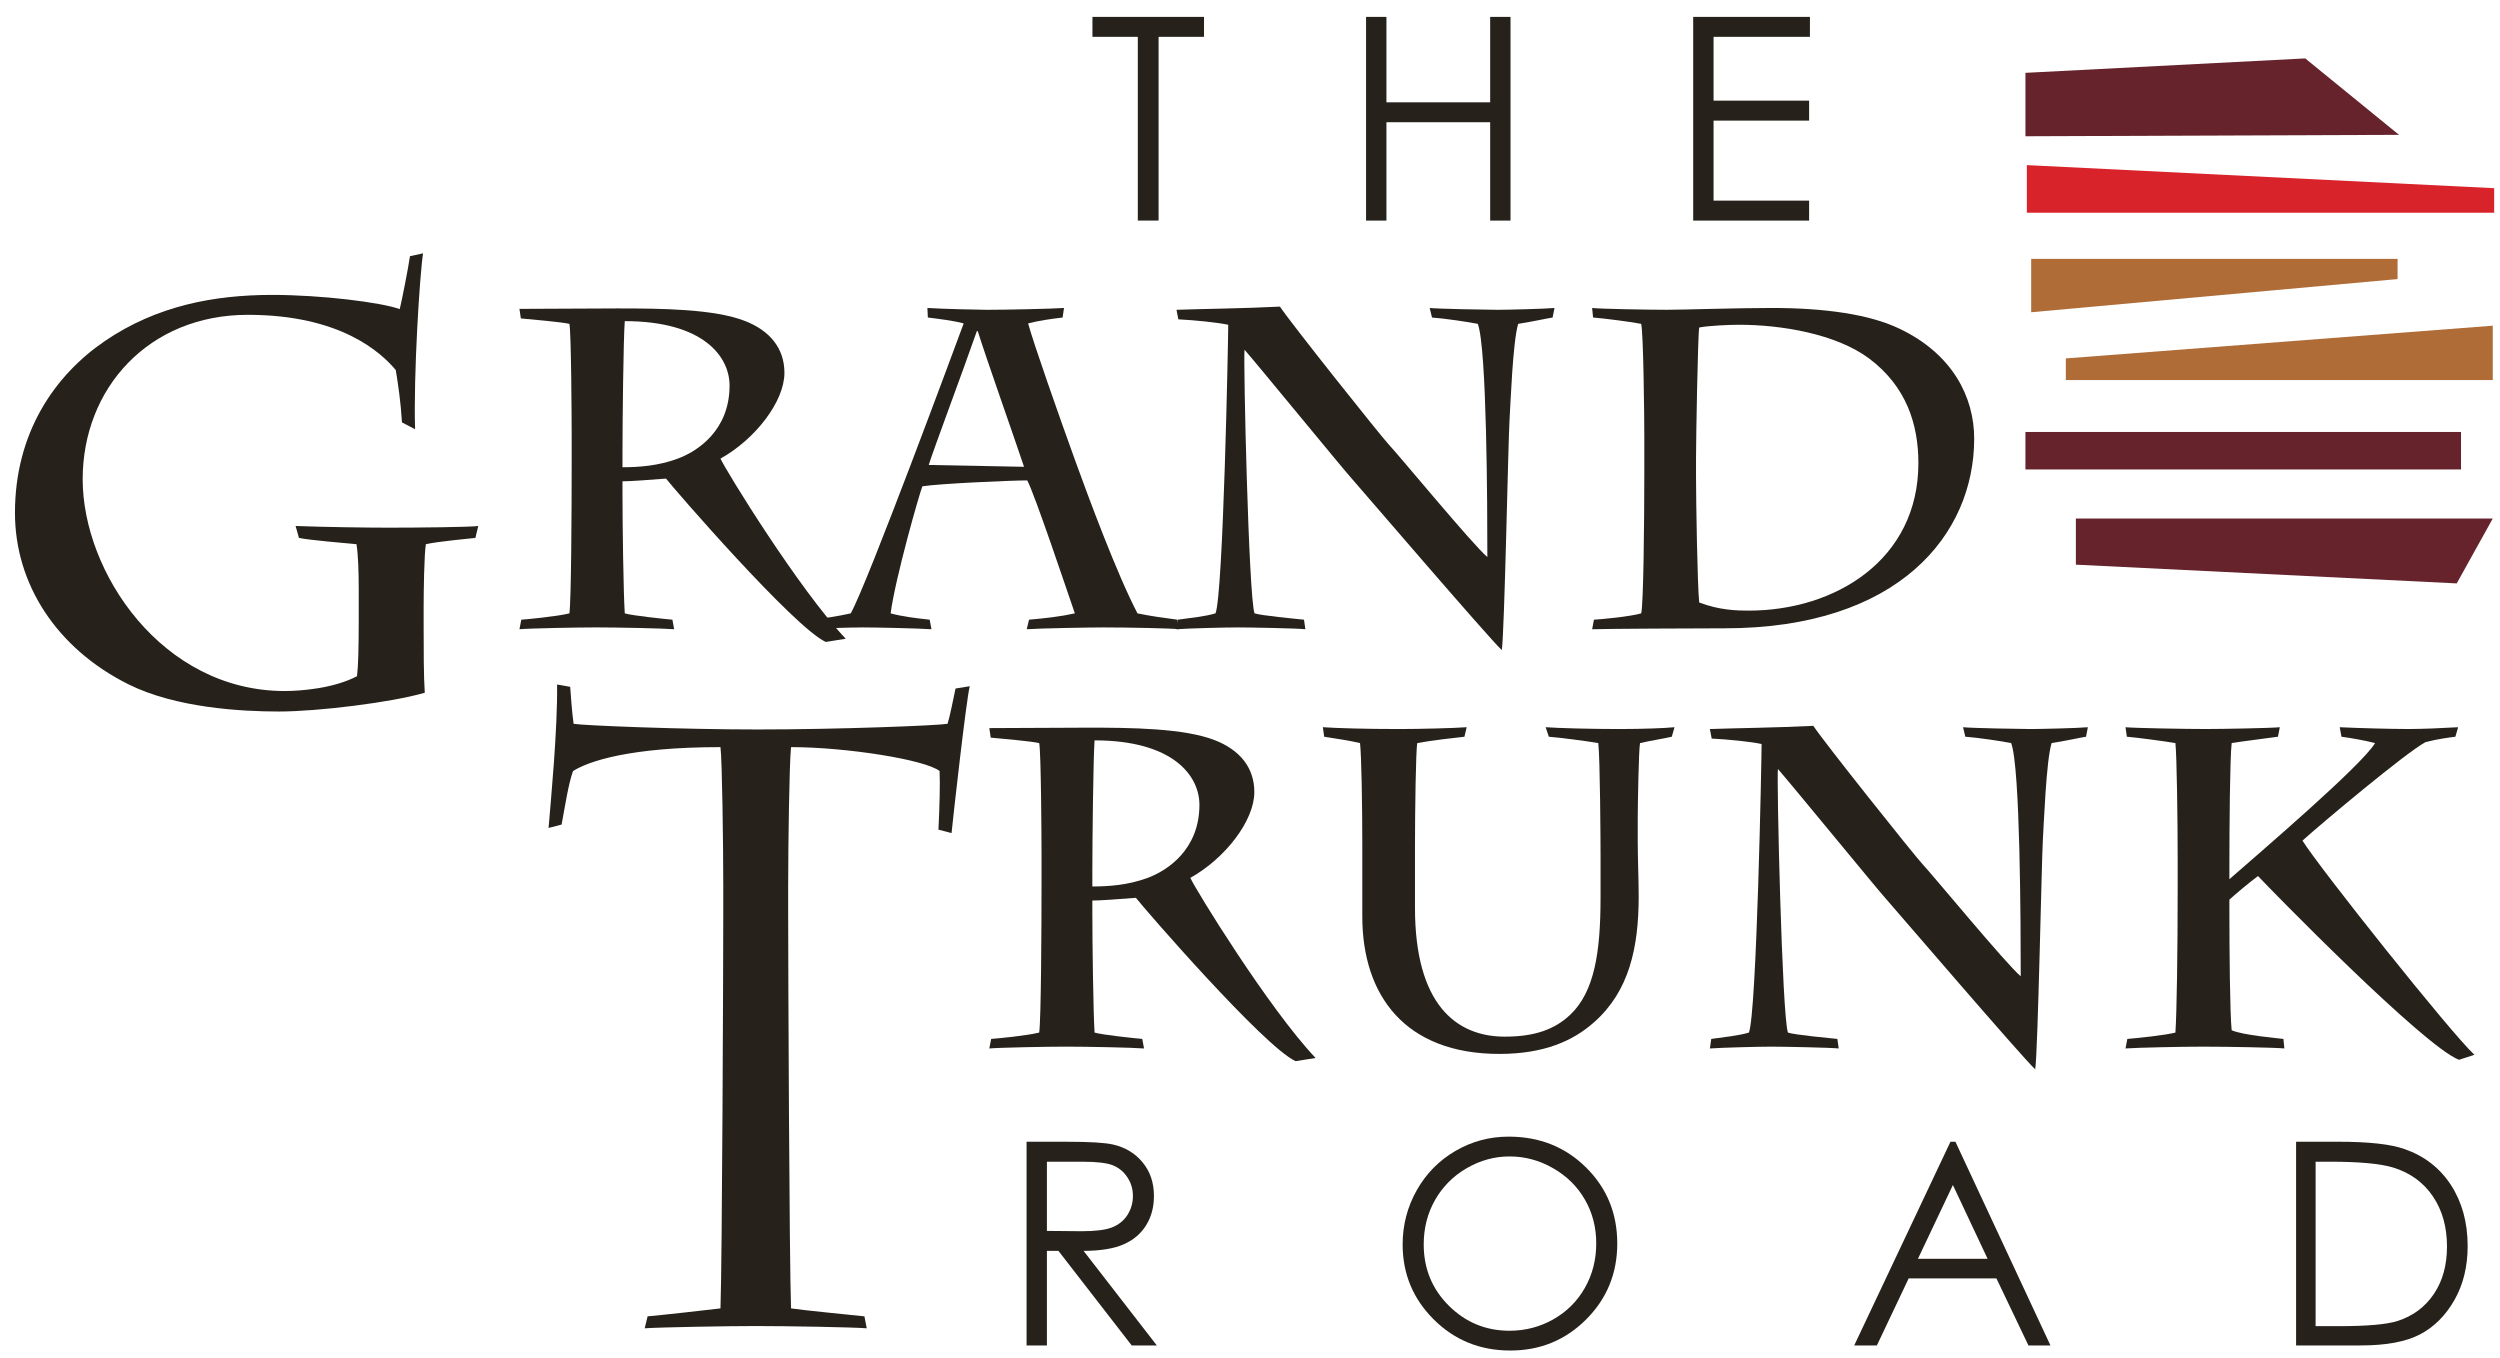
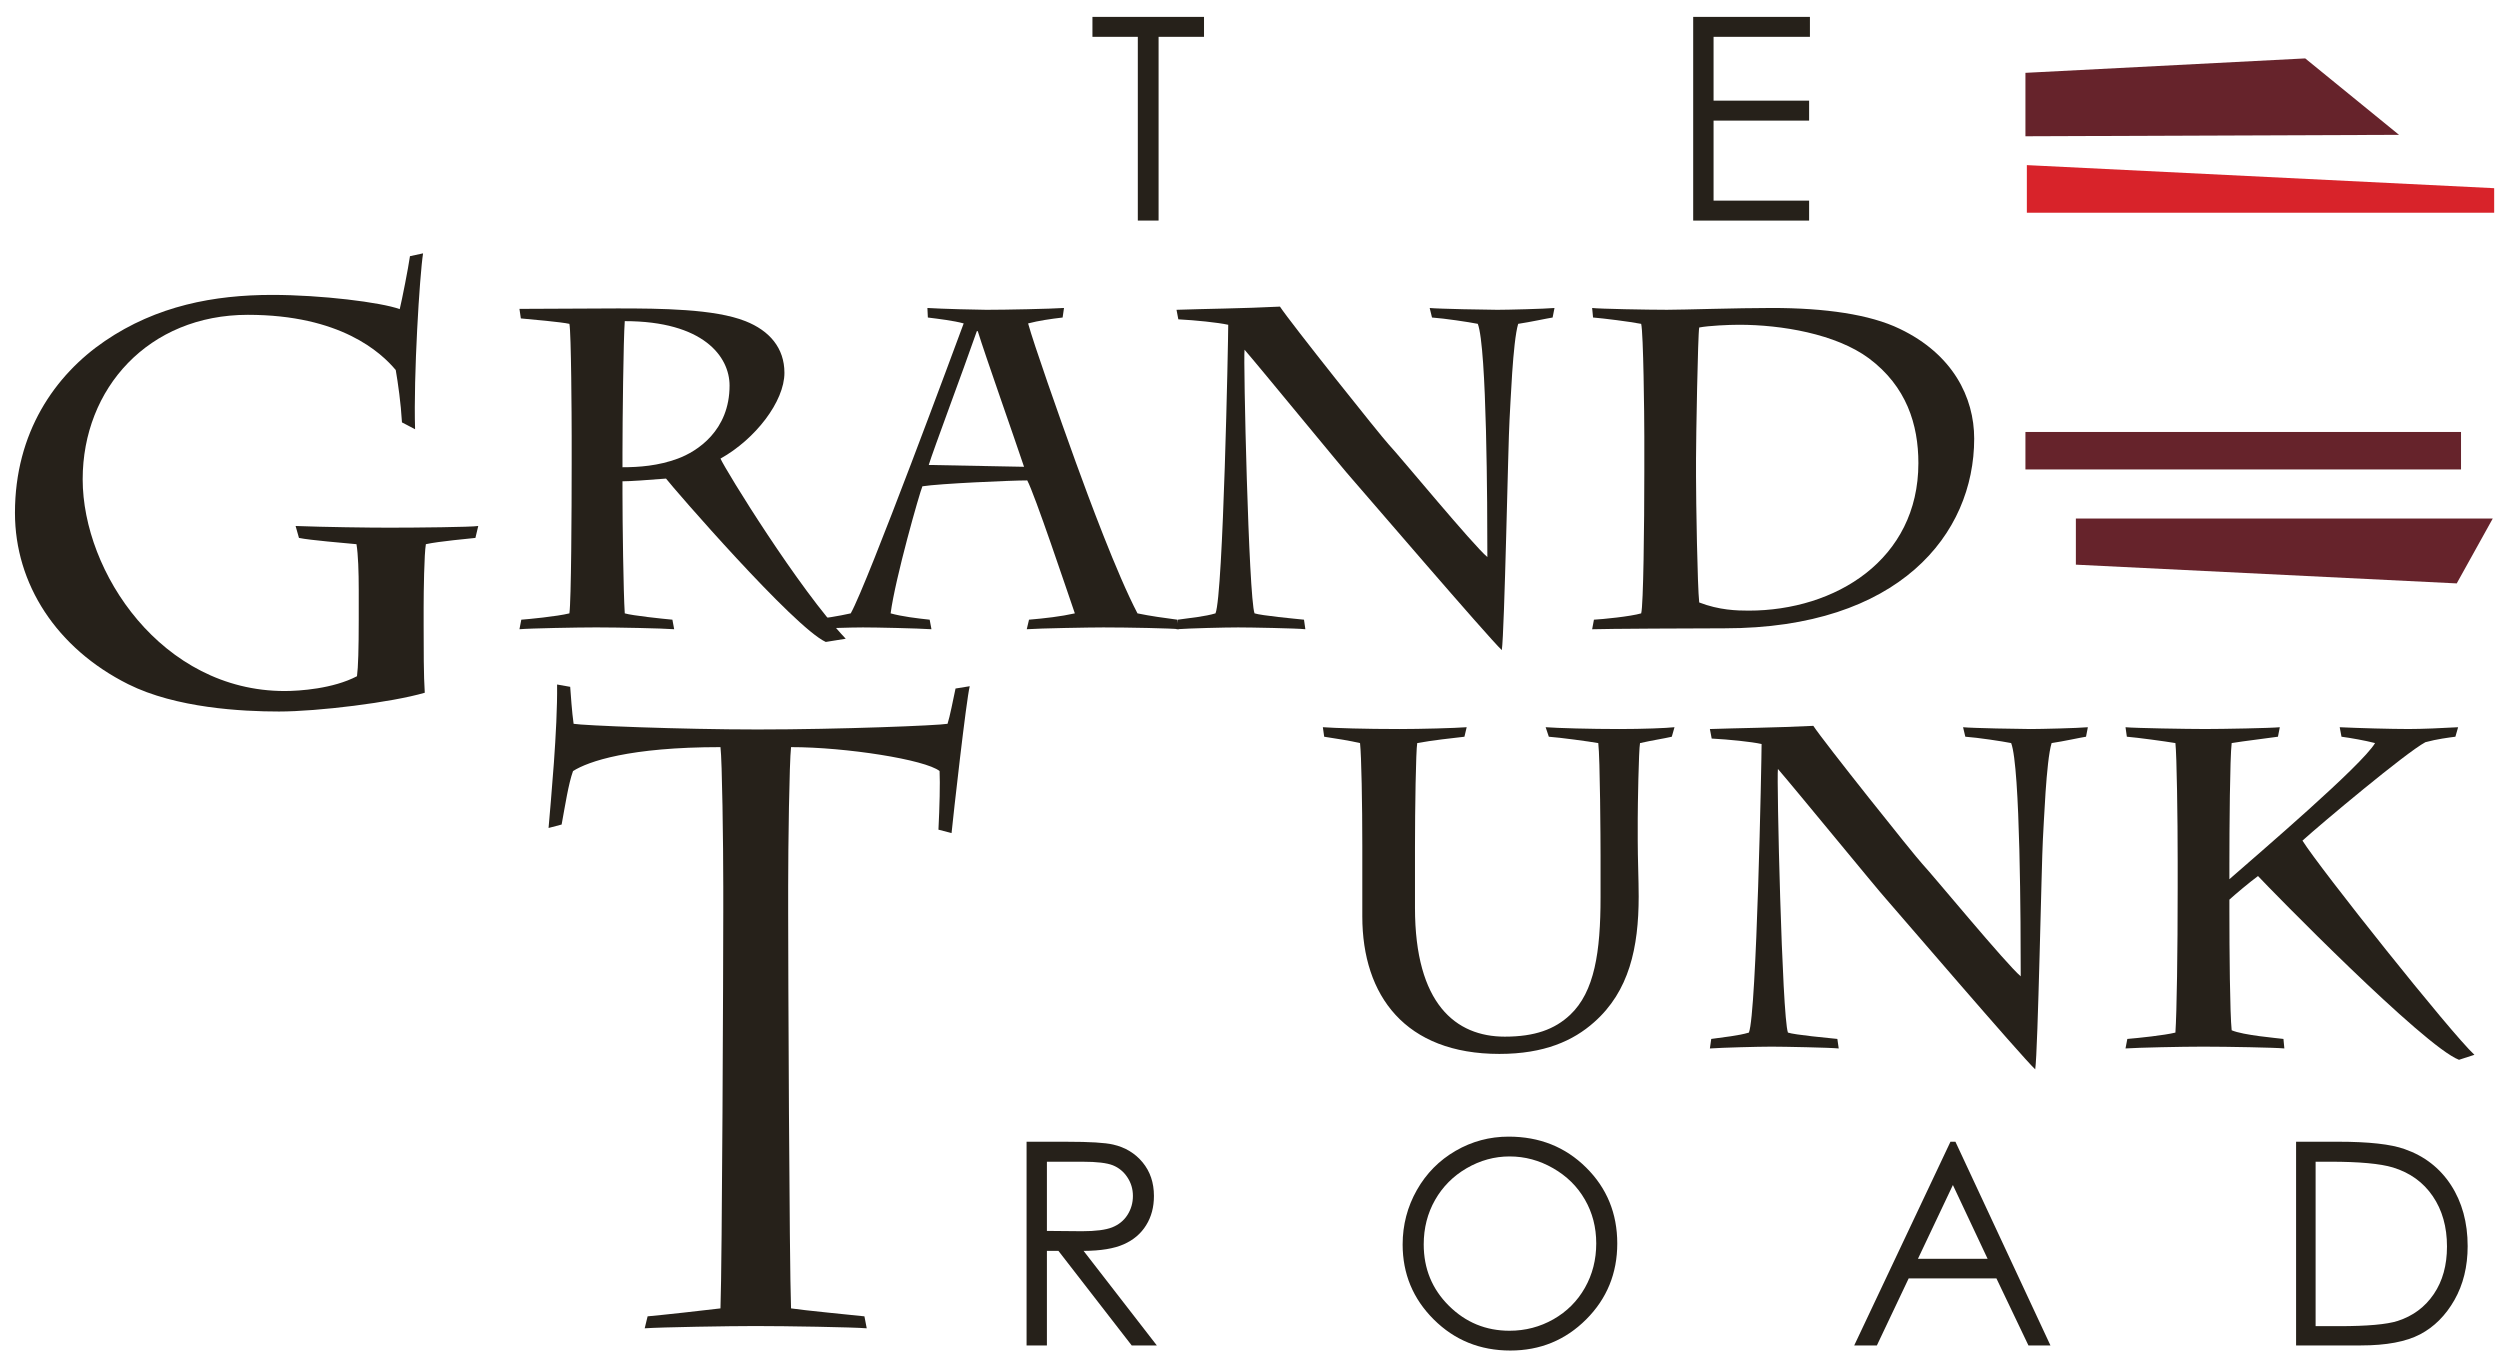
<svg xmlns="http://www.w3.org/2000/svg" width="127px" height="69px" viewBox="0 0 127 69" version="1.1">
  <title>Group</title>
  <desc>Created with Sketch.</desc>
  <g id="Page-1" stroke="none" stroke-width="1" fill="none" fill-rule="evenodd">
    <g id="The-Grand-Trunk-Road" transform="translate(-78, -107)">
      <g id="Group" transform="translate(78.76, 107.858)">
        <path d="M51.39,57.143 L53.45,57.143 C54.598,57.143 55.377,57.19 55.785,57.285 C56.4,57.425 56.9,57.726 57.283,58.188 C57.667,58.652 57.86,59.222 57.86,59.897 C57.86,60.462 57.73,60.956 57.464,61.383 C57.199,61.812 56.821,62.133 56.326,62.352 C55.835,62.571 55.156,62.683 54.286,62.687 L58.007,67.491 L56.731,67.491 L53.009,62.687 L52.423,62.687 L52.423,67.491 L51.39,67.491 L51.39,57.143 Z M52.423,58.158 L52.423,61.672 L54.206,61.688 C54.897,61.688 55.408,61.622 55.737,61.492 C56.069,61.36 56.33,61.15 56.515,60.861 C56.698,60.572 56.792,60.252 56.792,59.894 C56.792,59.546 56.698,59.231 56.51,58.948 C56.323,58.663 56.075,58.461 55.771,58.338 C55.466,58.218 54.958,58.158 54.248,58.158 L52.423,58.158 Z" id="Fill-1" fill="#26211A" />
        <path d="M75.879,56.883 C77.445,56.883 78.758,57.405 79.814,58.452 C80.869,59.496 81.397,60.783 81.397,62.312 C81.397,63.826 80.871,65.114 79.819,66.167 C78.764,67.221 77.479,67.749 75.965,67.749 C74.429,67.749 73.134,67.224 72.078,66.174 C71.022,65.124 70.494,63.854 70.494,62.361 C70.494,61.368 70.736,60.446 71.216,59.597 C71.697,58.749 72.355,58.085 73.185,57.604 C74.015,57.123 74.913,56.883 75.879,56.883 M75.925,57.889 C75.161,57.889 74.434,58.088 73.747,58.487 C73.062,58.885 72.527,59.424 72.143,60.097 C71.758,60.774 71.565,61.527 71.565,62.358 C71.565,63.587 71.989,64.625 72.842,65.473 C73.695,66.321 74.722,66.744 75.925,66.744 C76.727,66.744 77.472,66.548 78.155,66.161 C78.839,65.77 79.371,65.238 79.753,64.563 C80.137,63.886 80.329,63.134 80.329,62.308 C80.329,61.487 80.137,60.747 79.753,60.082 C79.371,59.416 78.832,58.885 78.137,58.487 C77.442,58.088 76.707,57.889 75.925,57.889" id="Fill-3" fill="#26211A" />
        <path d="M98.576,57.143 L103.403,67.491 L102.285,67.491 L100.659,64.086 L96.2,64.086 L94.585,67.491 L93.434,67.491 L98.323,57.143 L98.576,57.143 Z M98.447,59.341 L96.672,63.088 L100.21,63.088 L98.447,59.341 Z" id="Fill-5" fill="#26211A" />
        <path d="M115.881,67.49 L115.881,57.142 L118.027,57.142 C119.573,57.142 120.697,57.266 121.396,57.517 C122.4,57.867 123.185,58.477 123.75,59.344 C124.312,60.212 124.597,61.245 124.597,62.446 C124.597,63.483 124.373,64.395 123.925,65.184 C123.475,65.972 122.895,66.552 122.18,66.927 C121.463,67.302 120.464,67.49 119.173,67.49 L115.881,67.49 Z M116.873,66.511 L118.07,66.511 C119.498,66.511 120.49,66.422 121.042,66.246 C121.822,65.993 122.434,65.537 122.878,64.879 C123.326,64.219 123.547,63.414 123.547,62.465 C123.547,61.467 123.306,60.614 122.824,59.907 C122.341,59.2 121.669,58.715 120.804,58.45 C120.159,58.255 119.092,58.157 117.605,58.157 L116.873,58.157 L116.873,66.511 Z" id="Fill-7" fill="#26211A" />
        <polygon id="Fill-9" fill="#26211A" points="54.736 1.013 54.736 0 60.404 0 60.404 1.013 58.096 1.013 58.096 10.347 57.041 10.347 57.041 1.013" />
-         <polygon id="Fill-11" fill="#26211A" points="68.636 0 69.671 0 69.671 4.34 74.941 4.34 74.941 0 75.974 0 75.974 10.348 74.941 10.348 74.941 5.351 69.671 5.351 69.671 10.348 68.636 10.348" />
        <polygon id="Fill-13" fill="#26211A" points="85.254 0 91.184 0 91.184 1.013 86.289 1.013 86.289 4.255 91.143 4.255 91.143 5.269 86.289 5.269 86.289 9.334 91.143 9.334 91.143 10.348 85.254 10.348" />
        <path d="M20.761,30.921 C20.761,31.991 20.761,33.523 20.818,34.333 C19.14,34.826 15.381,35.287 13.415,35.287 C11.537,35.287 8.183,35.114 5.754,33.9 C2.112,32.078 0,28.81 0,25.196 C0,21.118 2.024,18.199 4.569,16.465 C7.199,14.673 10.12,14.123 13.068,14.123 C15.555,14.123 18.592,14.498 19.546,14.846 C19.66,14.383 19.98,12.764 20.066,12.156 L20.732,12.012 C20.557,13.14 20.241,18.258 20.326,20.947 L19.66,20.6 C19.604,19.617 19.458,18.603 19.344,17.939 C18.592,17.044 16.538,15.135 11.828,15.135 C6.793,15.135 3.44,18.865 3.44,23.491 C3.44,28.204 7.459,34.246 13.704,34.246 C14.456,34.246 16.161,34.131 17.375,33.494 C17.435,33.061 17.464,32.078 17.464,30.632 L17.464,29.1 C17.464,28.204 17.435,27.307 17.349,26.787 C16.77,26.73 14.978,26.585 14.427,26.468 L14.256,25.862 C15.759,25.92 17.984,25.948 18.995,25.948 C20.384,25.948 23.189,25.92 23.535,25.862 L23.391,26.468 C23.132,26.499 21.511,26.643 20.874,26.787 C20.789,27.278 20.761,29.187 20.761,29.997 L20.761,30.921 Z" id="Fill-15" fill="#26211A" />
        <path d="M28.281,21.288 C28.281,20.458 28.258,16.032 28.166,15.594 C27.773,15.502 26.207,15.364 25.699,15.318 L25.628,14.833 L30.608,14.81 C32.798,14.81 35.541,14.833 37.107,15.456 C38.33,15.94 39.089,16.817 39.089,18.083 C39.089,19.535 37.615,21.449 35.841,22.439 C36.095,23.016 39.804,29.055 42.203,31.59 L41.189,31.753 C39.574,31.014 33.442,23.938 33.074,23.454 C32.2,23.524 31.255,23.592 30.862,23.592 L30.862,24.192 C30.862,25.69 30.908,29.238 30.978,30.301 C31.368,30.416 32.89,30.576 33.398,30.622 L33.488,31.107 C32.911,31.06 30.585,31.014 29.527,31.014 C28.581,31.014 26.159,31.06 25.628,31.107 L25.722,30.622 C26.045,30.599 27.519,30.461 28.166,30.301 C28.258,29.632 28.281,25.113 28.281,22.693 L28.281,21.288 Z M30.862,22.878 C31.691,22.878 32.683,22.808 33.674,22.439 C34.666,22.072 36.302,21.011 36.302,18.729 C36.302,17.253 34.966,15.456 30.978,15.456 C30.908,16.4 30.862,20.527 30.862,22.164 L30.862,22.878 Z" id="Fill-17" fill="#26211A" />
        <path d="M51.514,30.622 C52.321,30.553 53.129,30.461 53.842,30.301 C53.429,29.102 51.791,24.216 51.424,23.547 C50.615,23.547 46.951,23.708 46.098,23.846 C45.959,24.17 44.715,28.525 44.484,30.301 C45.062,30.461 45.821,30.553 46.467,30.622 L46.558,31.107 C45.844,31.06 43.746,31.015 43.078,31.015 C42.48,31.015 40.935,31.06 40.404,31.107 L40.475,30.622 C41.142,30.553 41.835,30.44 42.457,30.301 C43.287,28.848 47.872,16.446 48.195,15.572 C47.69,15.433 46.928,15.341 46.375,15.272 L46.352,14.787 C47.043,14.833 48.956,14.88 49.348,14.88 C50.317,14.88 52.622,14.833 53.291,14.787 L53.221,15.272 C52.622,15.341 51.999,15.433 51.468,15.572 C51.745,16.586 53.014,20.204 53.89,22.624 C54.536,24.4 55.964,28.271 57.024,30.301 C57.692,30.44 58.361,30.53 59.051,30.622 L59.123,31.107 C58.846,31.06 56.516,31.015 55.296,31.015 C54.626,31.015 52.022,31.06 51.399,31.107 L51.514,30.622 Z M48.91,15.963 L48.864,15.963 C48.15,18.014 46.652,22.003 46.42,22.762 L51.261,22.855 C50.753,21.334 49.302,17.231 48.91,15.963 L48.91,15.963 Z" id="Fill-19" fill="#26211A" />
        <path d="M59.007,14.88 C60.296,14.833 62.463,14.811 64.262,14.718 C64.77,15.501 69.402,21.312 69.792,21.727 C70.394,22.371 74.058,26.819 74.798,27.441 C74.798,24.883 74.772,16.792 74.312,15.593 C73.85,15.501 72.629,15.318 71.986,15.272 L71.868,14.788 C72.307,14.833 74.798,14.88 75.303,14.88 C75.809,14.88 77.723,14.833 78.208,14.788 L78.113,15.272 C77.815,15.318 76.985,15.501 76.364,15.593 C76.087,16.493 75.972,19.743 75.924,20.479 C75.855,21.565 75.67,31.246 75.532,32.168 C74.842,31.522 68.458,24.076 67.928,23.476 C67.602,23.132 63.224,17.784 62.463,16.908 C62.394,17.369 62.67,29.471 62.97,30.3 C63.316,30.415 65.044,30.577 65.483,30.622 L65.552,31.107 C65.137,31.059 62.74,31.015 62.14,31.015 C61.473,31.015 59.674,31.059 59.007,31.107 L59.074,30.622 C59.72,30.53 60.458,30.461 60.988,30.3 C61.38,29.331 61.634,16.4 61.634,15.641 C61.103,15.524 59.973,15.41 59.099,15.364 L59.007,14.88 Z" id="Fill-21" fill="#26211A" />
        <path d="M82.771,21.311 C82.771,20.273 82.725,16.055 82.612,15.594 C82.01,15.478 80.72,15.317 80.167,15.271 L80.121,14.787 C80.466,14.833 82.956,14.879 83.924,14.879 C84.73,14.879 87.473,14.787 89.247,14.787 C91.946,14.787 94.227,15.11 95.75,15.848 C98.445,17.138 99.529,19.327 99.529,21.426 C99.529,26.289 95.701,31.06 86.852,31.06 C85.56,31.06 80.674,31.083 80.121,31.108 L80.212,30.622 C80.649,30.599 82.058,30.462 82.612,30.301 C82.725,29.907 82.771,25.805 82.771,23.133 L82.771,21.311 Z M85.398,23.338 C85.398,24.584 85.468,28.917 85.56,29.747 C86.572,30.139 87.473,30.162 88.073,30.162 C92.476,30.162 96.694,27.579 96.694,22.67 C96.694,20.711 96.094,18.775 94.181,17.345 C92.499,16.101 89.733,15.64 87.588,15.64 C87.06,15.64 86.044,15.686 85.56,15.779 C85.491,16.124 85.398,21.426 85.398,22.439 L85.398,23.338 Z" id="Fill-23" fill="#26211A" />
        <path d="M35.982,44.18 C35.982,42.042 35.925,37.762 35.84,37.096 C31.212,37.096 29.132,37.818 28.35,38.311 C28.119,38.947 27.946,40.075 27.771,41.028 L27.107,41.203 C27.222,39.814 27.569,36.199 27.54,33.915 L28.206,34.033 C28.235,34.408 28.292,35.304 28.379,35.911 C28.841,35.997 33.815,36.199 37.719,36.199 C41.909,36.199 46.913,35.997 47.375,35.911 C47.49,35.564 47.664,34.668 47.781,34.119 L48.503,34.002 C48.33,34.668 47.664,40.595 47.579,41.463 L46.913,41.289 C46.971,40.131 47.001,38.947 46.971,38.311 C46.247,37.733 42.227,37.096 39.425,37.096 C39.337,37.877 39.279,42.098 39.279,44.18 L39.279,45.483 C39.279,48.027 39.337,63.295 39.425,65.608 C39.974,65.696 42.605,65.954 43.153,66.012 L43.27,66.62 C42.576,66.562 39.193,66.505 37.603,66.505 C36.3,66.505 32.832,66.562 31.991,66.62 L32.138,66.012 C32.804,65.954 35.146,65.696 35.84,65.608 C35.925,63.354 35.982,47.998 35.982,45.483 L35.982,44.18 Z" id="Fill-25" fill="#26211A" />
-         <path d="M52.15,42.585 C52.15,41.754 52.125,37.329 52.032,36.891 C51.642,36.797 50.076,36.661 49.568,36.614 L49.497,36.13 L54.477,36.107 C56.667,36.107 59.41,36.13 60.976,36.753 C62.199,37.237 62.96,38.112 62.96,39.381 C62.96,40.832 61.484,42.746 59.709,43.738 C59.964,44.313 63.673,50.352 66.072,52.888 L65.055,53.049 C63.443,52.311 57.311,45.235 56.944,44.751 C56.067,44.82 55.124,44.89 54.731,44.89 L54.731,45.489 C54.731,46.987 54.777,50.537 54.844,51.596 C55.237,51.713 56.757,51.873 57.266,51.919 L57.357,52.404 C56.78,52.357 54.454,52.311 53.393,52.311 C52.45,52.311 50.027,52.357 49.497,52.404 L49.591,51.919 C49.914,51.896 51.388,51.758 52.032,51.596 C52.125,50.929 52.15,46.41 52.15,43.992 L52.15,42.585 Z M54.731,44.175 C55.56,44.175 56.552,44.107 57.543,43.738 C58.535,43.369 60.171,42.308 60.171,40.026 C60.171,38.55 58.833,36.753 54.844,36.753 C54.777,37.697 54.731,41.824 54.731,43.461 L54.731,44.175 Z" id="Fill-27" fill="#26211A" />
        <path d="M68.445,42.101 C68.445,40.025 68.401,37.538 68.33,36.891 C67.846,36.776 67.13,36.661 66.509,36.568 L66.441,36.084 C67.086,36.13 68.561,36.177 70.335,36.177 C71.398,36.177 73.172,36.13 73.747,36.084 L73.633,36.568 C73.008,36.638 71.973,36.753 71.235,36.891 C71.167,37.284 71.121,40.211 71.121,42.193 L71.121,45.259 C71.121,50.145 73.195,51.804 75.684,51.804 C77.205,51.804 78.218,51.435 79.002,50.697 C80.247,49.522 80.548,47.494 80.548,44.728 L80.548,42.608 C80.548,41.87 80.525,37.651 80.432,36.891 C79.902,36.799 78.522,36.613 77.92,36.568 L77.759,36.084 C78.335,36.13 80.065,36.177 81.493,36.177 C82.691,36.177 83.911,36.13 84.305,36.084 L84.167,36.568 C83.773,36.661 83.152,36.753 82.553,36.891 C82.485,37.236 82.437,40.117 82.437,40.742 L82.437,41.847 C82.437,42.745 82.485,43.851 82.485,44.682 C82.485,47.286 81.999,49.499 80.224,51.068 C79.164,52.012 77.689,52.681 75.408,52.681 C70.635,52.681 68.445,49.73 68.445,45.697 L68.445,42.101 Z" id="Fill-29" fill="#26211A" />
        <path d="M86.102,36.177 C87.391,36.131 89.558,36.107 91.357,36.015 C91.865,36.798 96.497,42.607 96.89,43.024 C97.489,43.67 101.153,48.116 101.893,48.739 C101.893,46.18 101.87,38.09 101.407,36.89 C100.947,36.798 99.722,36.613 99.078,36.567 L98.964,36.085 C99.402,36.131 101.893,36.177 102.398,36.177 C102.906,36.177 104.818,36.131 105.303,36.085 L105.21,36.567 C104.91,36.613 104.083,36.798 103.462,36.89 C103.182,37.79 103.068,41.04 103.019,41.778 C102.953,42.862 102.768,52.543 102.629,53.465 C101.936,52.82 95.553,45.373 95.023,44.775 C94.7,44.429 90.321,39.081 89.558,38.205 C89.489,38.666 89.766,50.768 90.067,51.597 C90.411,51.714 92.142,51.874 92.578,51.92 L92.647,52.404 C92.232,52.358 89.835,52.312 89.237,52.312 C88.568,52.312 86.769,52.358 86.102,52.404 L86.171,51.92 C86.815,51.827 87.553,51.758 88.084,51.597 C88.478,50.628 88.729,37.699 88.729,36.938 C88.201,36.821 87.069,36.707 86.194,36.661 L86.102,36.177 Z" id="Fill-31" fill="#26211A" />
        <path d="M109.866,42.884 C109.866,40.717 109.82,37.513 109.751,36.89 C109.199,36.798 107.839,36.613 107.284,36.567 L107.216,36.085 C107.676,36.131 110.328,36.176 111.273,36.176 C112.125,36.176 114.614,36.131 115.054,36.085 L114.96,36.567 C114.683,36.613 113.14,36.798 112.609,36.89 C112.519,37.629 112.493,41.202 112.493,43.091 L112.493,43.806 C113.993,42.492 119.225,38.021 119.894,36.89 C119.362,36.754 118.695,36.637 118.188,36.567 L118.097,36.085 C119.064,36.131 120.7,36.176 121.599,36.176 C122.269,36.176 123.327,36.131 124.112,36.085 L123.974,36.567 C123.625,36.613 123.053,36.683 122.451,36.845 C121.461,37.375 117.172,40.971 116.205,41.846 C117.103,43.276 123.743,51.62 124.94,52.726 L124.157,52.98 C122.36,52.289 114.591,44.337 113.947,43.645 C113.508,43.968 112.796,44.568 112.493,44.843 L112.493,45.397 C112.493,47.401 112.519,50.628 112.609,51.48 C113.209,51.735 114.891,51.874 115.239,51.92 L115.285,52.403 C114.845,52.358 112.401,52.312 111.158,52.312 C110.074,52.312 107.884,52.358 107.216,52.403 L107.308,51.92 C107.861,51.874 109.199,51.735 109.751,51.597 C109.82,50.583 109.866,47.495 109.866,44.197 L109.866,42.884 Z" id="Fill-33" fill="#26211A" />
        <polygon id="Fill-35" fill="#D8232A" points="125.944 9.948 102.204 9.948 102.204 7.53 125.944 8.702" />
-         <polygon id="Fill-37" fill="#AF6C37" points="121.037 13.319 102.424 15.004 102.424 12.293 121.037 12.293" />
-         <polygon id="Fill-39" fill="#AF6C37" points="125.873 18.448 104.183 18.448 104.183 17.349 125.873 15.687" />
        <polygon id="Fill-41" fill="#66232B" points="121.11 5.992 102.132 6.064 102.132 2.842 116.345 2.109" />
        <polygon id="Fill-43" fill="#66232B" points="102.132 22.99 124.26 22.99 124.26 21.086 102.132 21.086" />
        <polygon id="Fill-45" fill="#66232B" points="124.042 28.779 104.694 27.827 104.694 25.482 125.873 25.482" />
      </g>
    </g>
  </g>
</svg>